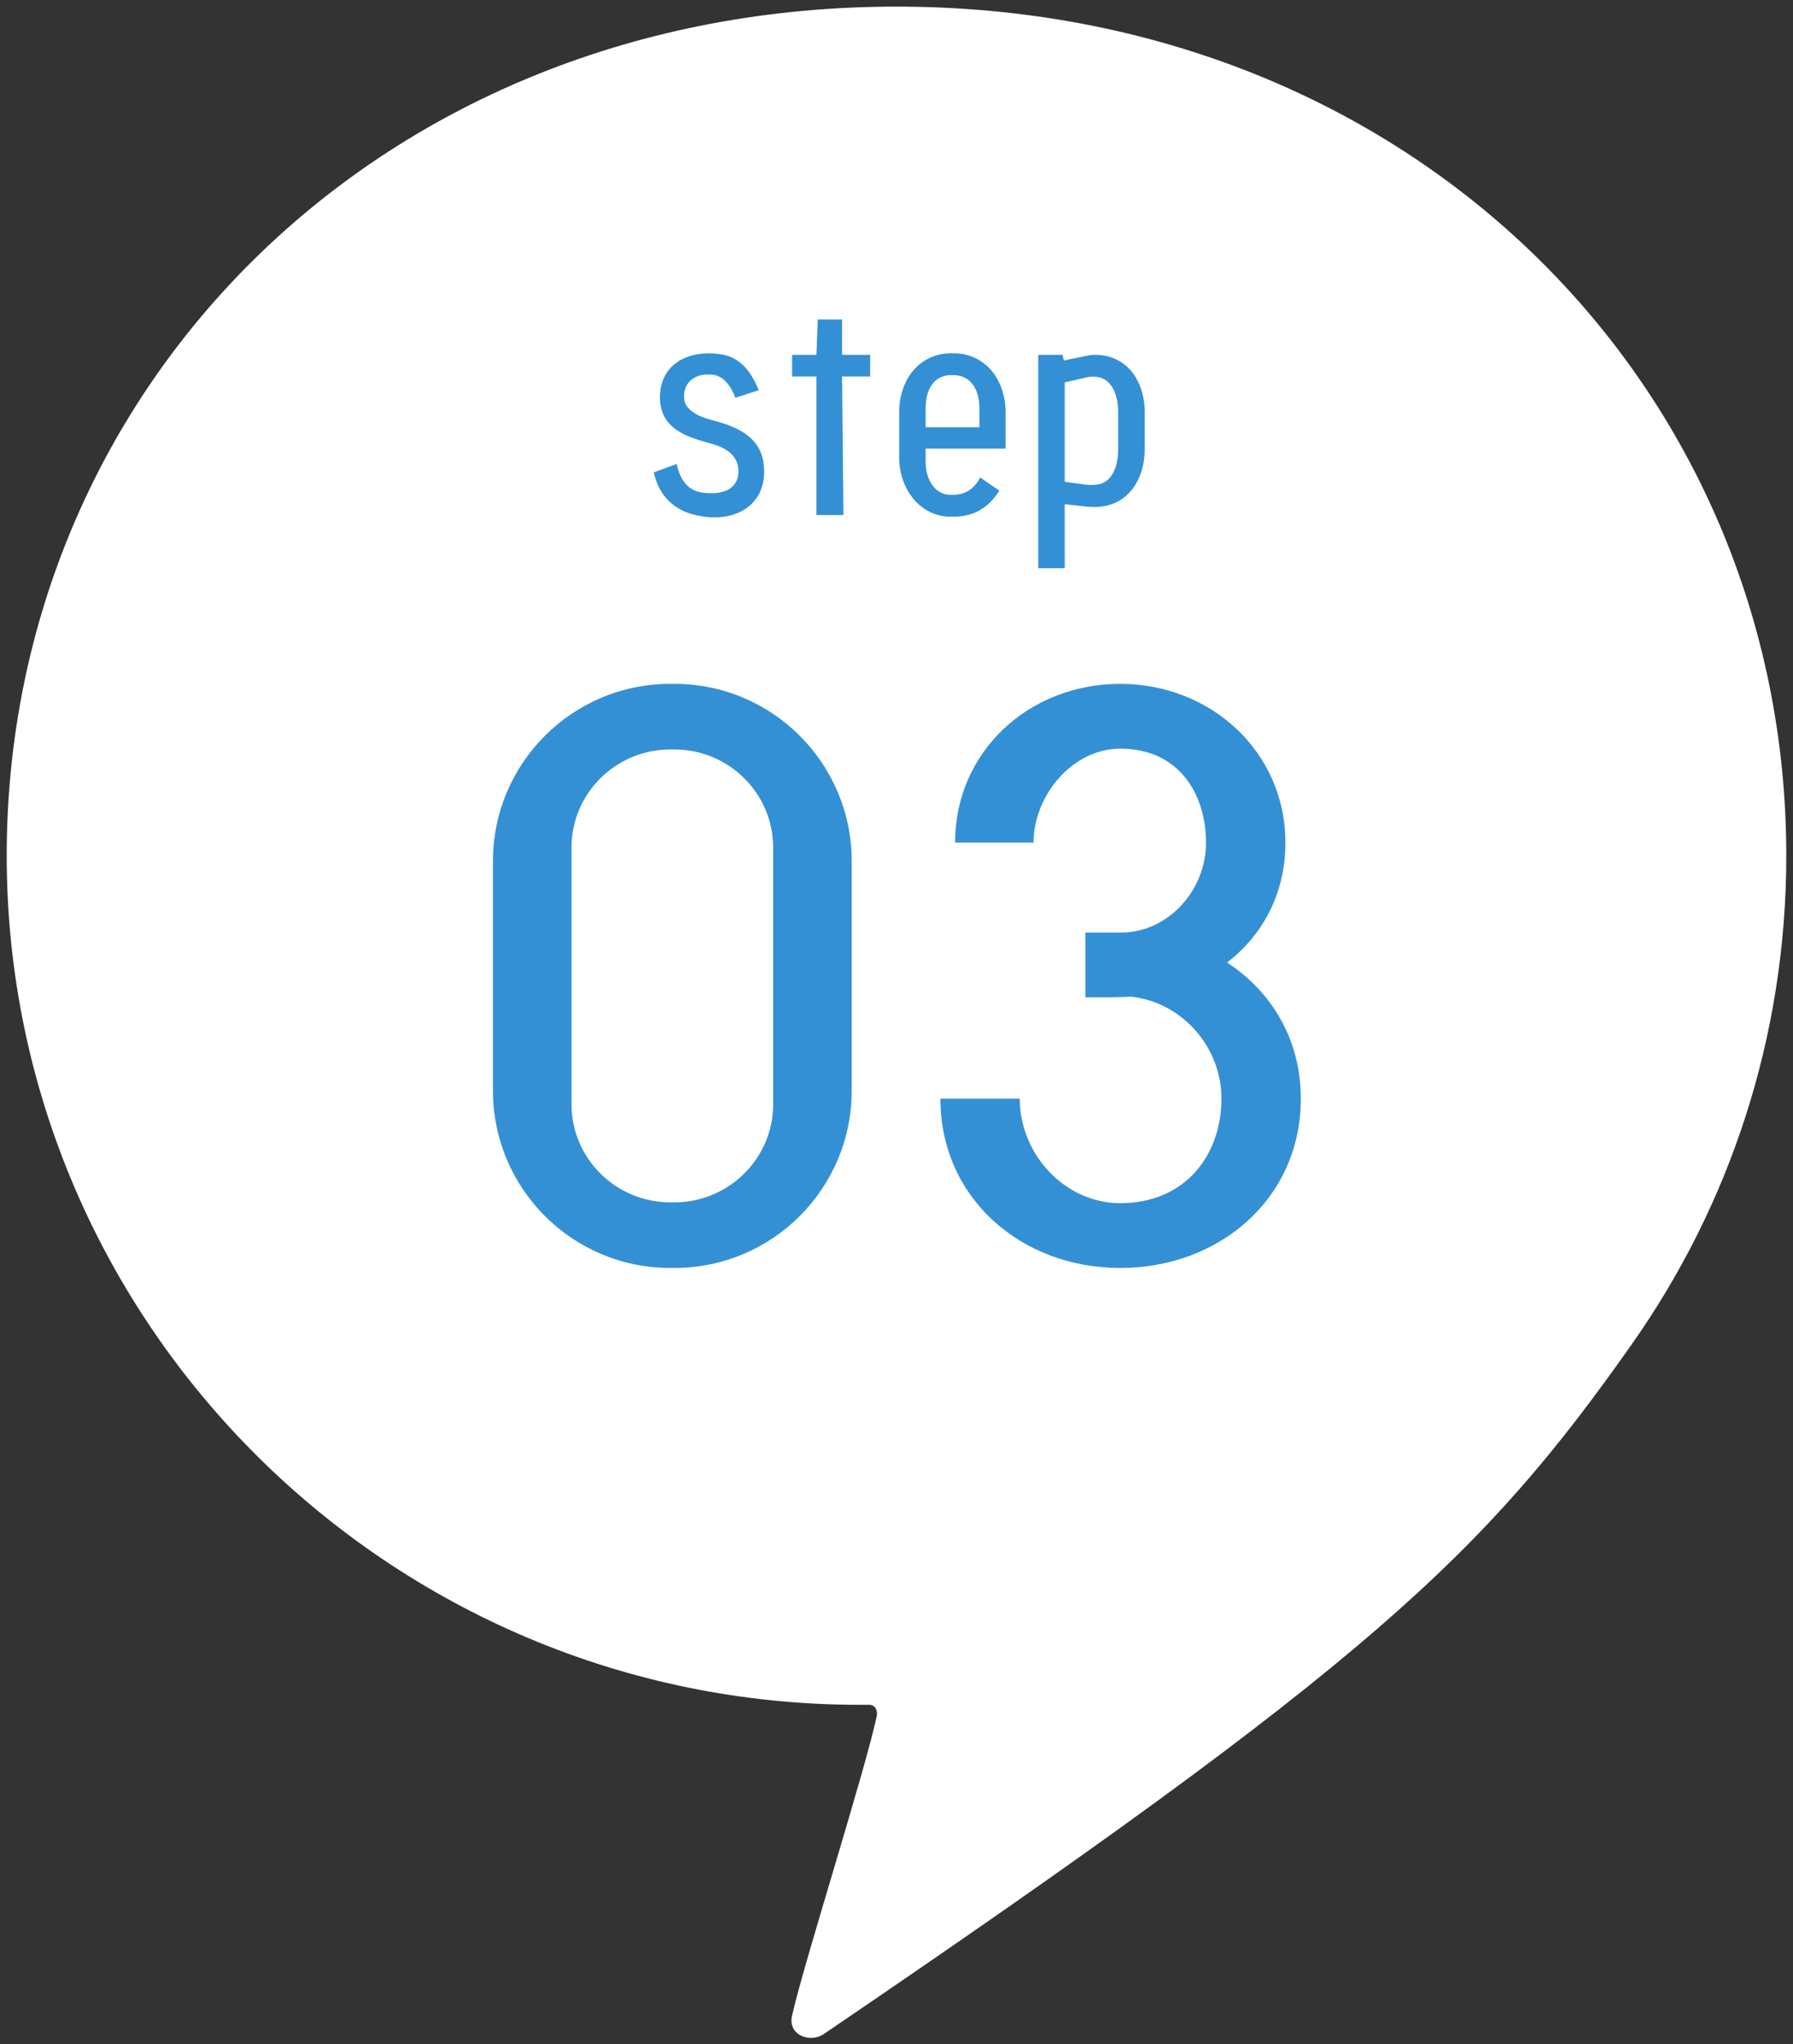
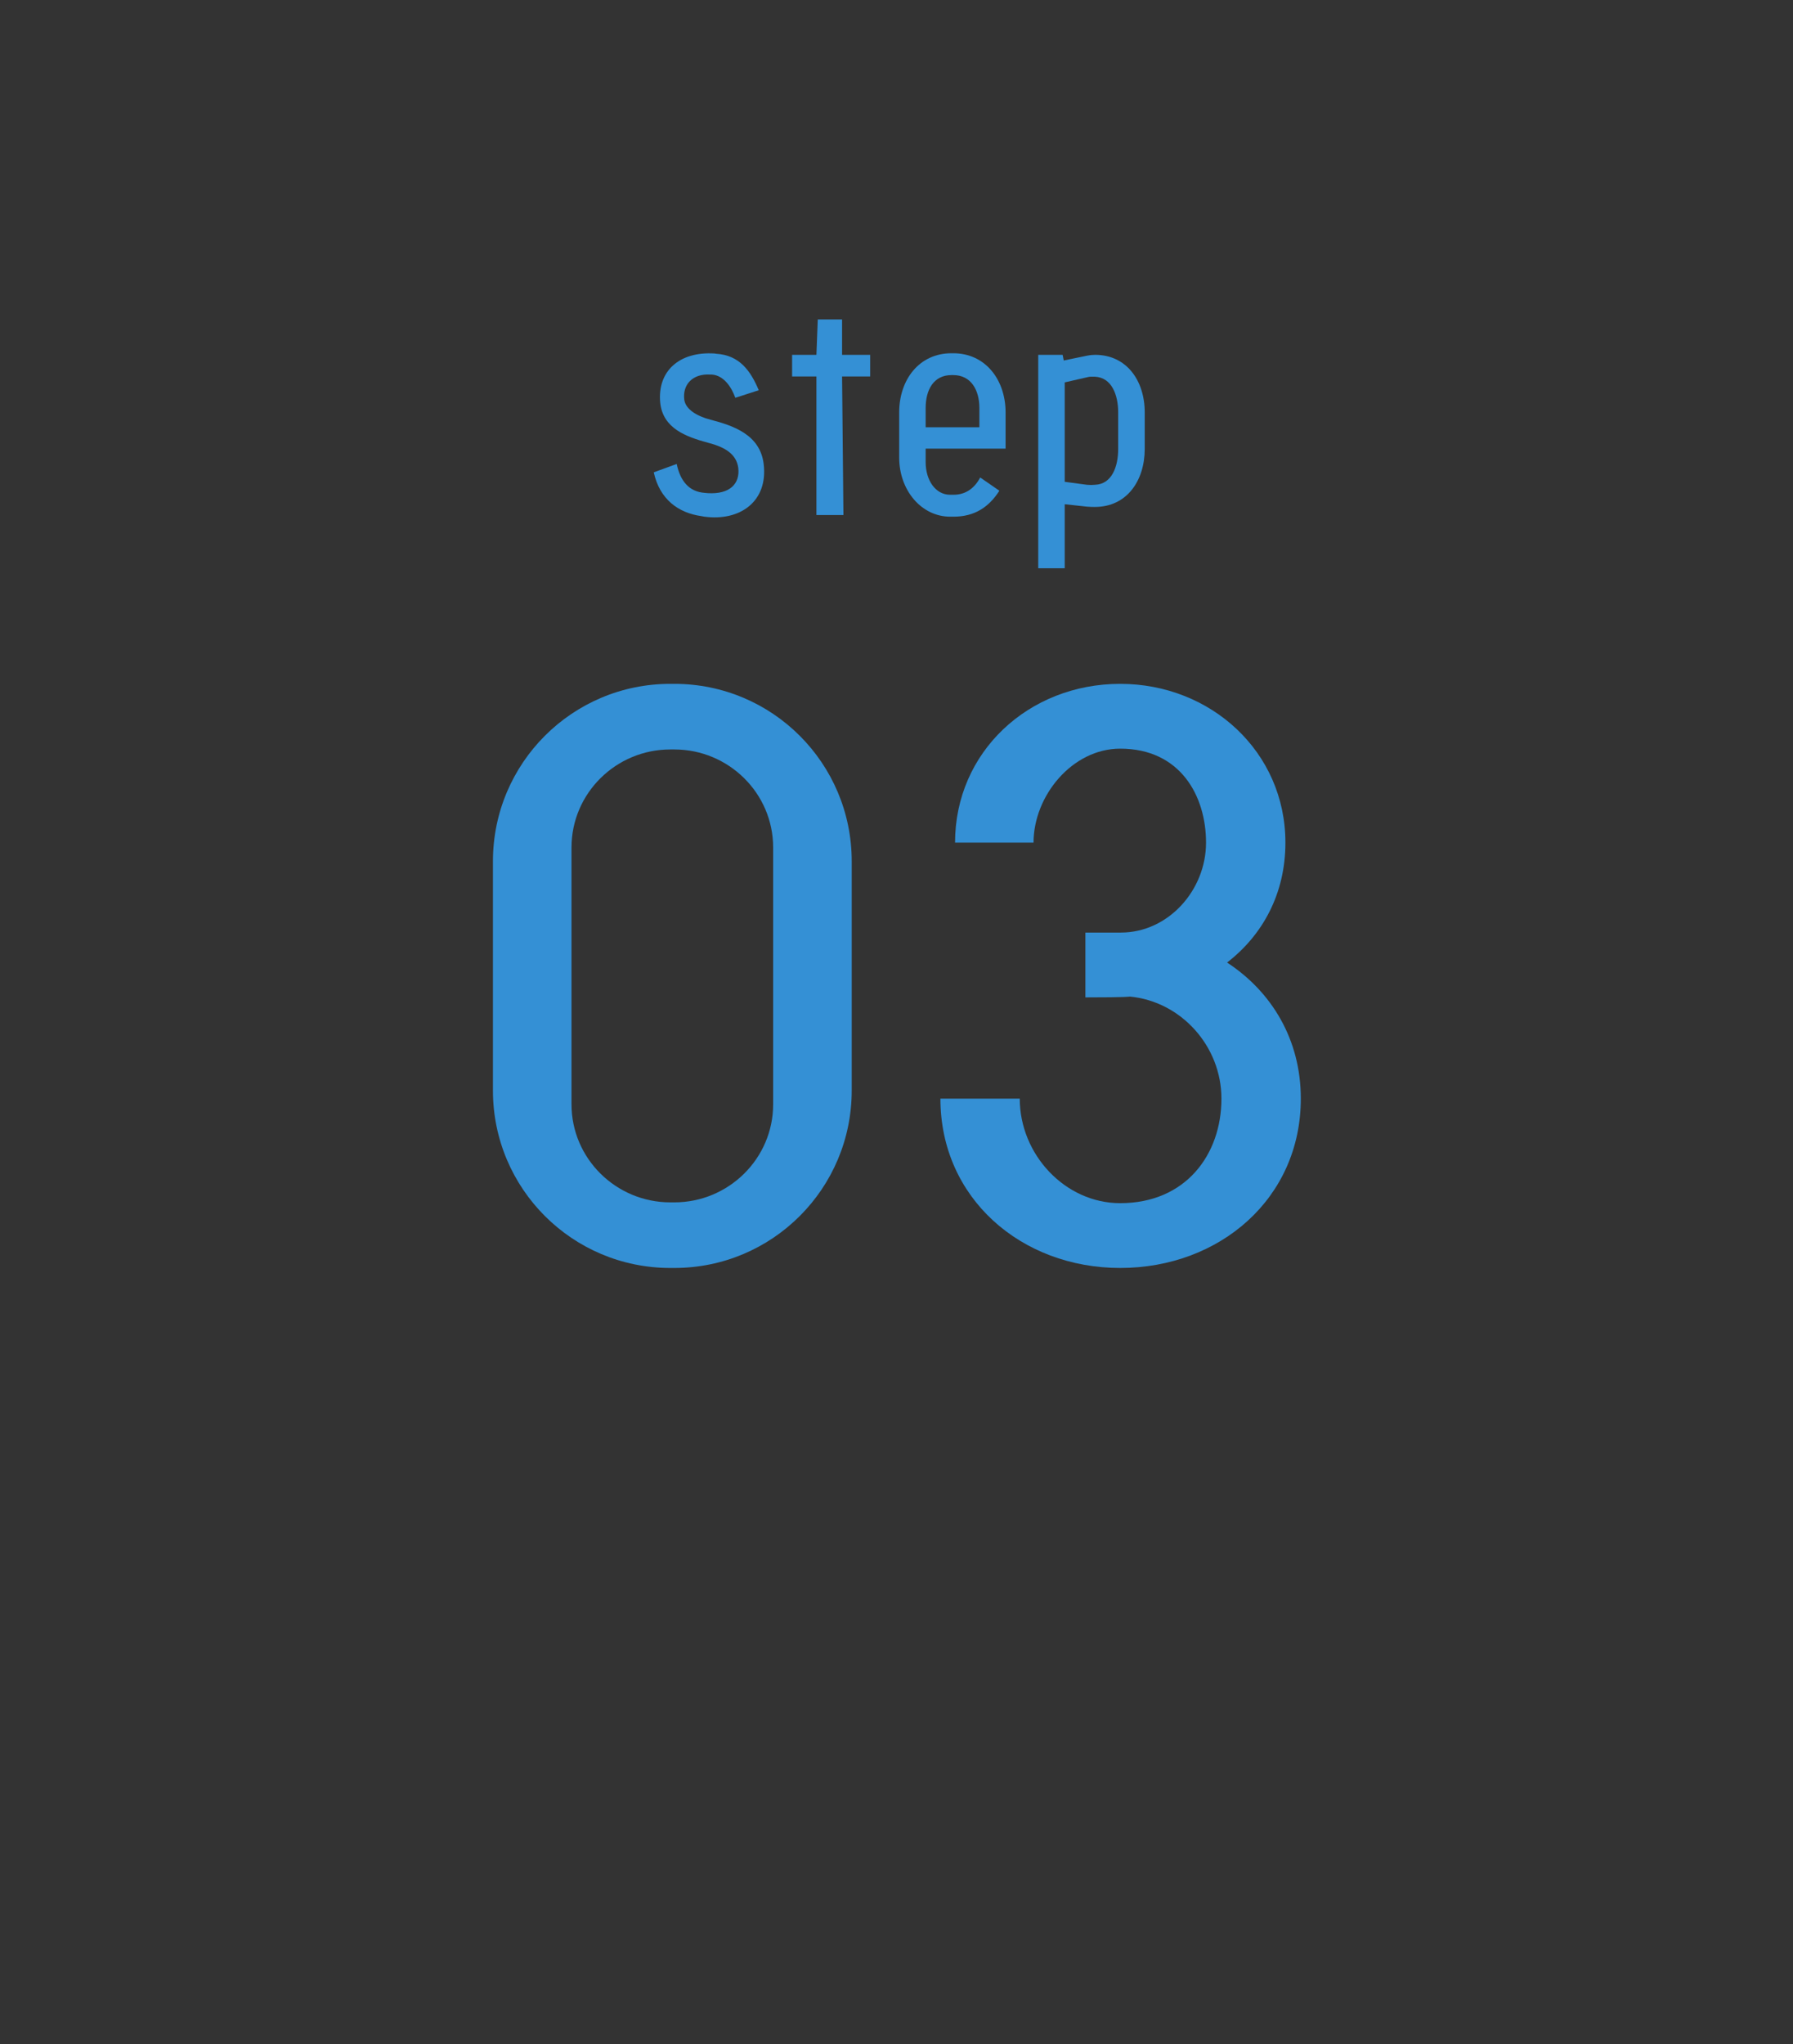
<svg xmlns="http://www.w3.org/2000/svg" version="1.1" id="レイヤー_1" x="0px" y="0px" width="93px" height="106px" viewBox="0 0 93 106" enable-background="new 0 0 93 106" xml:space="preserve">
  <rect x="0" y="0" width="93" height="106" fill="#333333" stroke="none" />
-   <path fill="#FFFFFF" d="M45.02,88.395h-0.45c-24.315,0-44.222-19.713-44.222-44.025c0-24.316,19.406-44.027,46.151-44.027l0,0  c26.749,0,46.153,19.711,46.153,44.027c0,9.416-2.955,18.141-7.992,25.299c-7.734,10.997-13.645,16.582-41.946,35.807  c-0.695,0.473-1.966,0.055-1.593-1.115c0.577-2.584,3.852-12.859,4.37-15.461C45.492,88.323,45.02,88.395,45.02,88.395z" />
  <g>
    <g>
      <g>
        <path fill="#3490D5" d="M44.177,56.546c0,5.082-4.116,9.199-9.2,9.199h-0.209c-5.084,0-9.2-4.117-9.2-9.199V44.657     c0-5.083,4.116-9.199,9.2-9.199h0.209c5.084,0,9.2,4.117,9.2,9.199V56.546z M40.102,43.943c0-2.814-2.311-5.083-5.125-5.083     h-0.209c-2.814,0-5.125,2.269-5.125,5.083V57.26c0,2.814,2.311,5.083,5.125,5.083h0.209c2.814,0,5.125-2.269,5.125-5.083V43.943z     " />
        <path fill="#3490D5" d="M58.102,65.745c-5.125,0-9.324-3.612-9.324-8.779h4.115c0,2.898,2.354,5.419,5.209,5.419     c3.402,0,5.252-2.521,5.252-5.419c0-2.729-2.102-5.041-4.748-5.293c0,0-0.084,0.042-2.309,0.042v-3.361h1.848     c2.438,0,4.41-2.184,4.41-4.663c0-2.437-1.344-4.873-4.453-4.873c-2.479,0-4.494,2.437-4.494,4.873h-4.071     c0-4.705,3.819-8.233,8.565-8.233c4.705,0,8.57,3.528,8.57,8.233c0,2.646-1.176,4.789-3.025,6.217     c2.312,1.513,3.824,3.99,3.824,7.058C67.471,62.133,63.27,65.745,58.102,65.745z" />
      </g>
    </g>
    <g>
      <g>
        <path fill="#3490D5" d="M38.14,20.626c-0.211-0.588-0.617-1.163-1.219-1.205h-0.084c-0.911-0.056-1.443,0.519-1.345,1.303     c0.069,0.504,0.658,0.854,1.358,1.037c1.177,0.308,2.577,0.771,2.76,2.297c0.237,1.947-1.233,2.983-3.082,2.731l-0.154-0.028     c-1.19-0.168-2.157-0.869-2.465-2.27l1.19-0.434c0.182,0.869,0.63,1.443,1.457,1.499l0.153,0.014     c1.149,0.07,1.682-0.49,1.583-1.316c-0.098-0.701-0.672-1.065-1.54-1.289c-1.191-0.322-2.368-0.756-2.508-2.087     c-0.154-1.625,0.98-2.662,2.815-2.549l0.084,0.014c1.219,0.07,1.793,0.896,2.213,1.891L38.14,20.626z" />
        <path fill="#3490D5" d="M45.134,19.519h-1.457l0.07,7.186h-1.401v-7.186h-1.261v-1.121h1.261l0.07-1.835h1.261v1.835h1.457     V19.519z" />
        <path fill="#3490D5" d="M48.012,23.259v0.7c0,0.938,0.504,1.695,1.275,1.695h0.168c0.658,0,1.105-0.364,1.387-0.896l0.994,0.687     c-0.547,0.854-1.289,1.345-2.381,1.345h-0.168c-1.5,0-2.648-1.373-2.648-3.067v-2.339c0-1.681,1.023-3.068,2.716-3.068h0.084     c1.682,0,2.719,1.387,2.719,3.068v1.877h-4.146V23.259z M48.012,21.158v0.995h2.787v-0.995c0-0.938-0.434-1.709-1.359-1.709     h-0.084C48.418,19.449,48.012,20.22,48.012,21.158z" />
        <path fill="#3490D5" d="M56.793,26.285c-0.098,0-0.236,0-0.406-0.014l-1.162-0.126v3.32h-1.373V18.398h1.265l0.057,0.294     l1.22-0.252c0.141-0.028,0.309-0.042,0.403-0.042c1.644,0,2.578,1.345,2.578,2.984v1.905     C59.371,24.94,58.434,26.285,56.793,26.285z M57.998,21.382c0-0.883-0.322-1.807-1.205-1.849c-0.125,0-0.266-0.014-0.406,0.028     l-1.162,0.266v5.155l1.148,0.154c0.168,0.014,0.295,0.014,0.42,0c0.883-0.028,1.205-0.953,1.205-1.849V21.382z" />
      </g>
    </g>
  </g>
</svg>